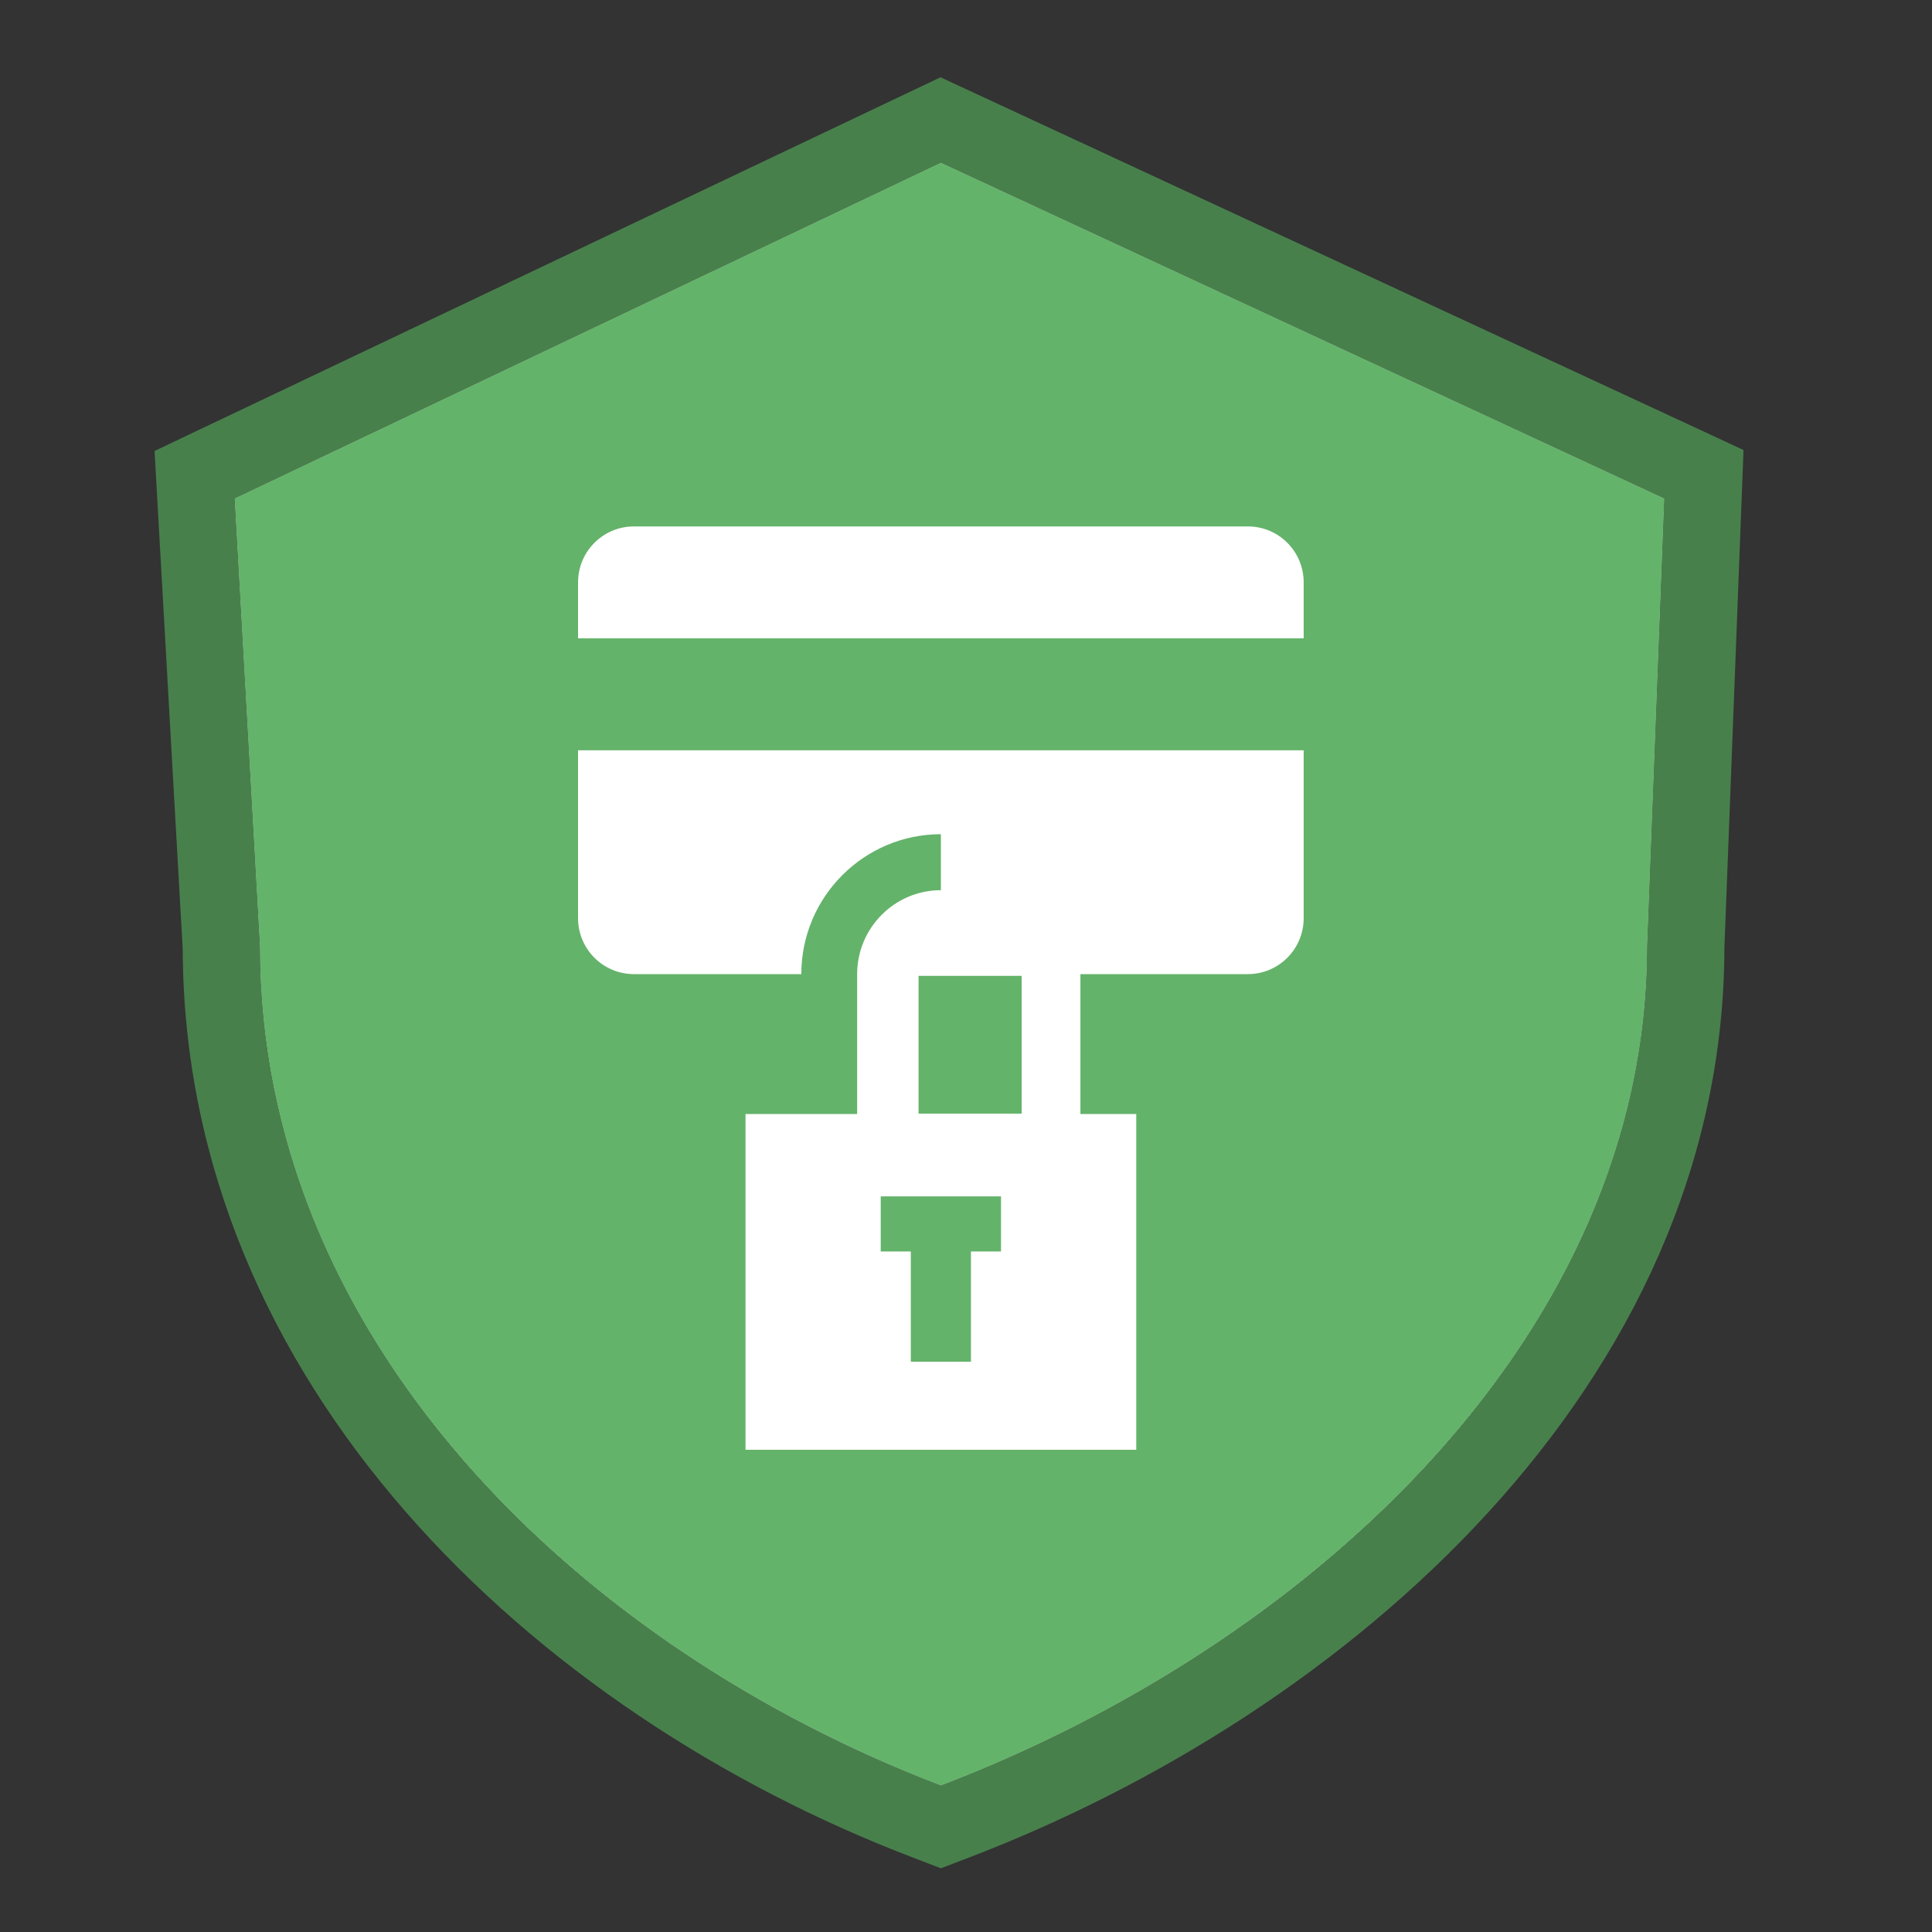
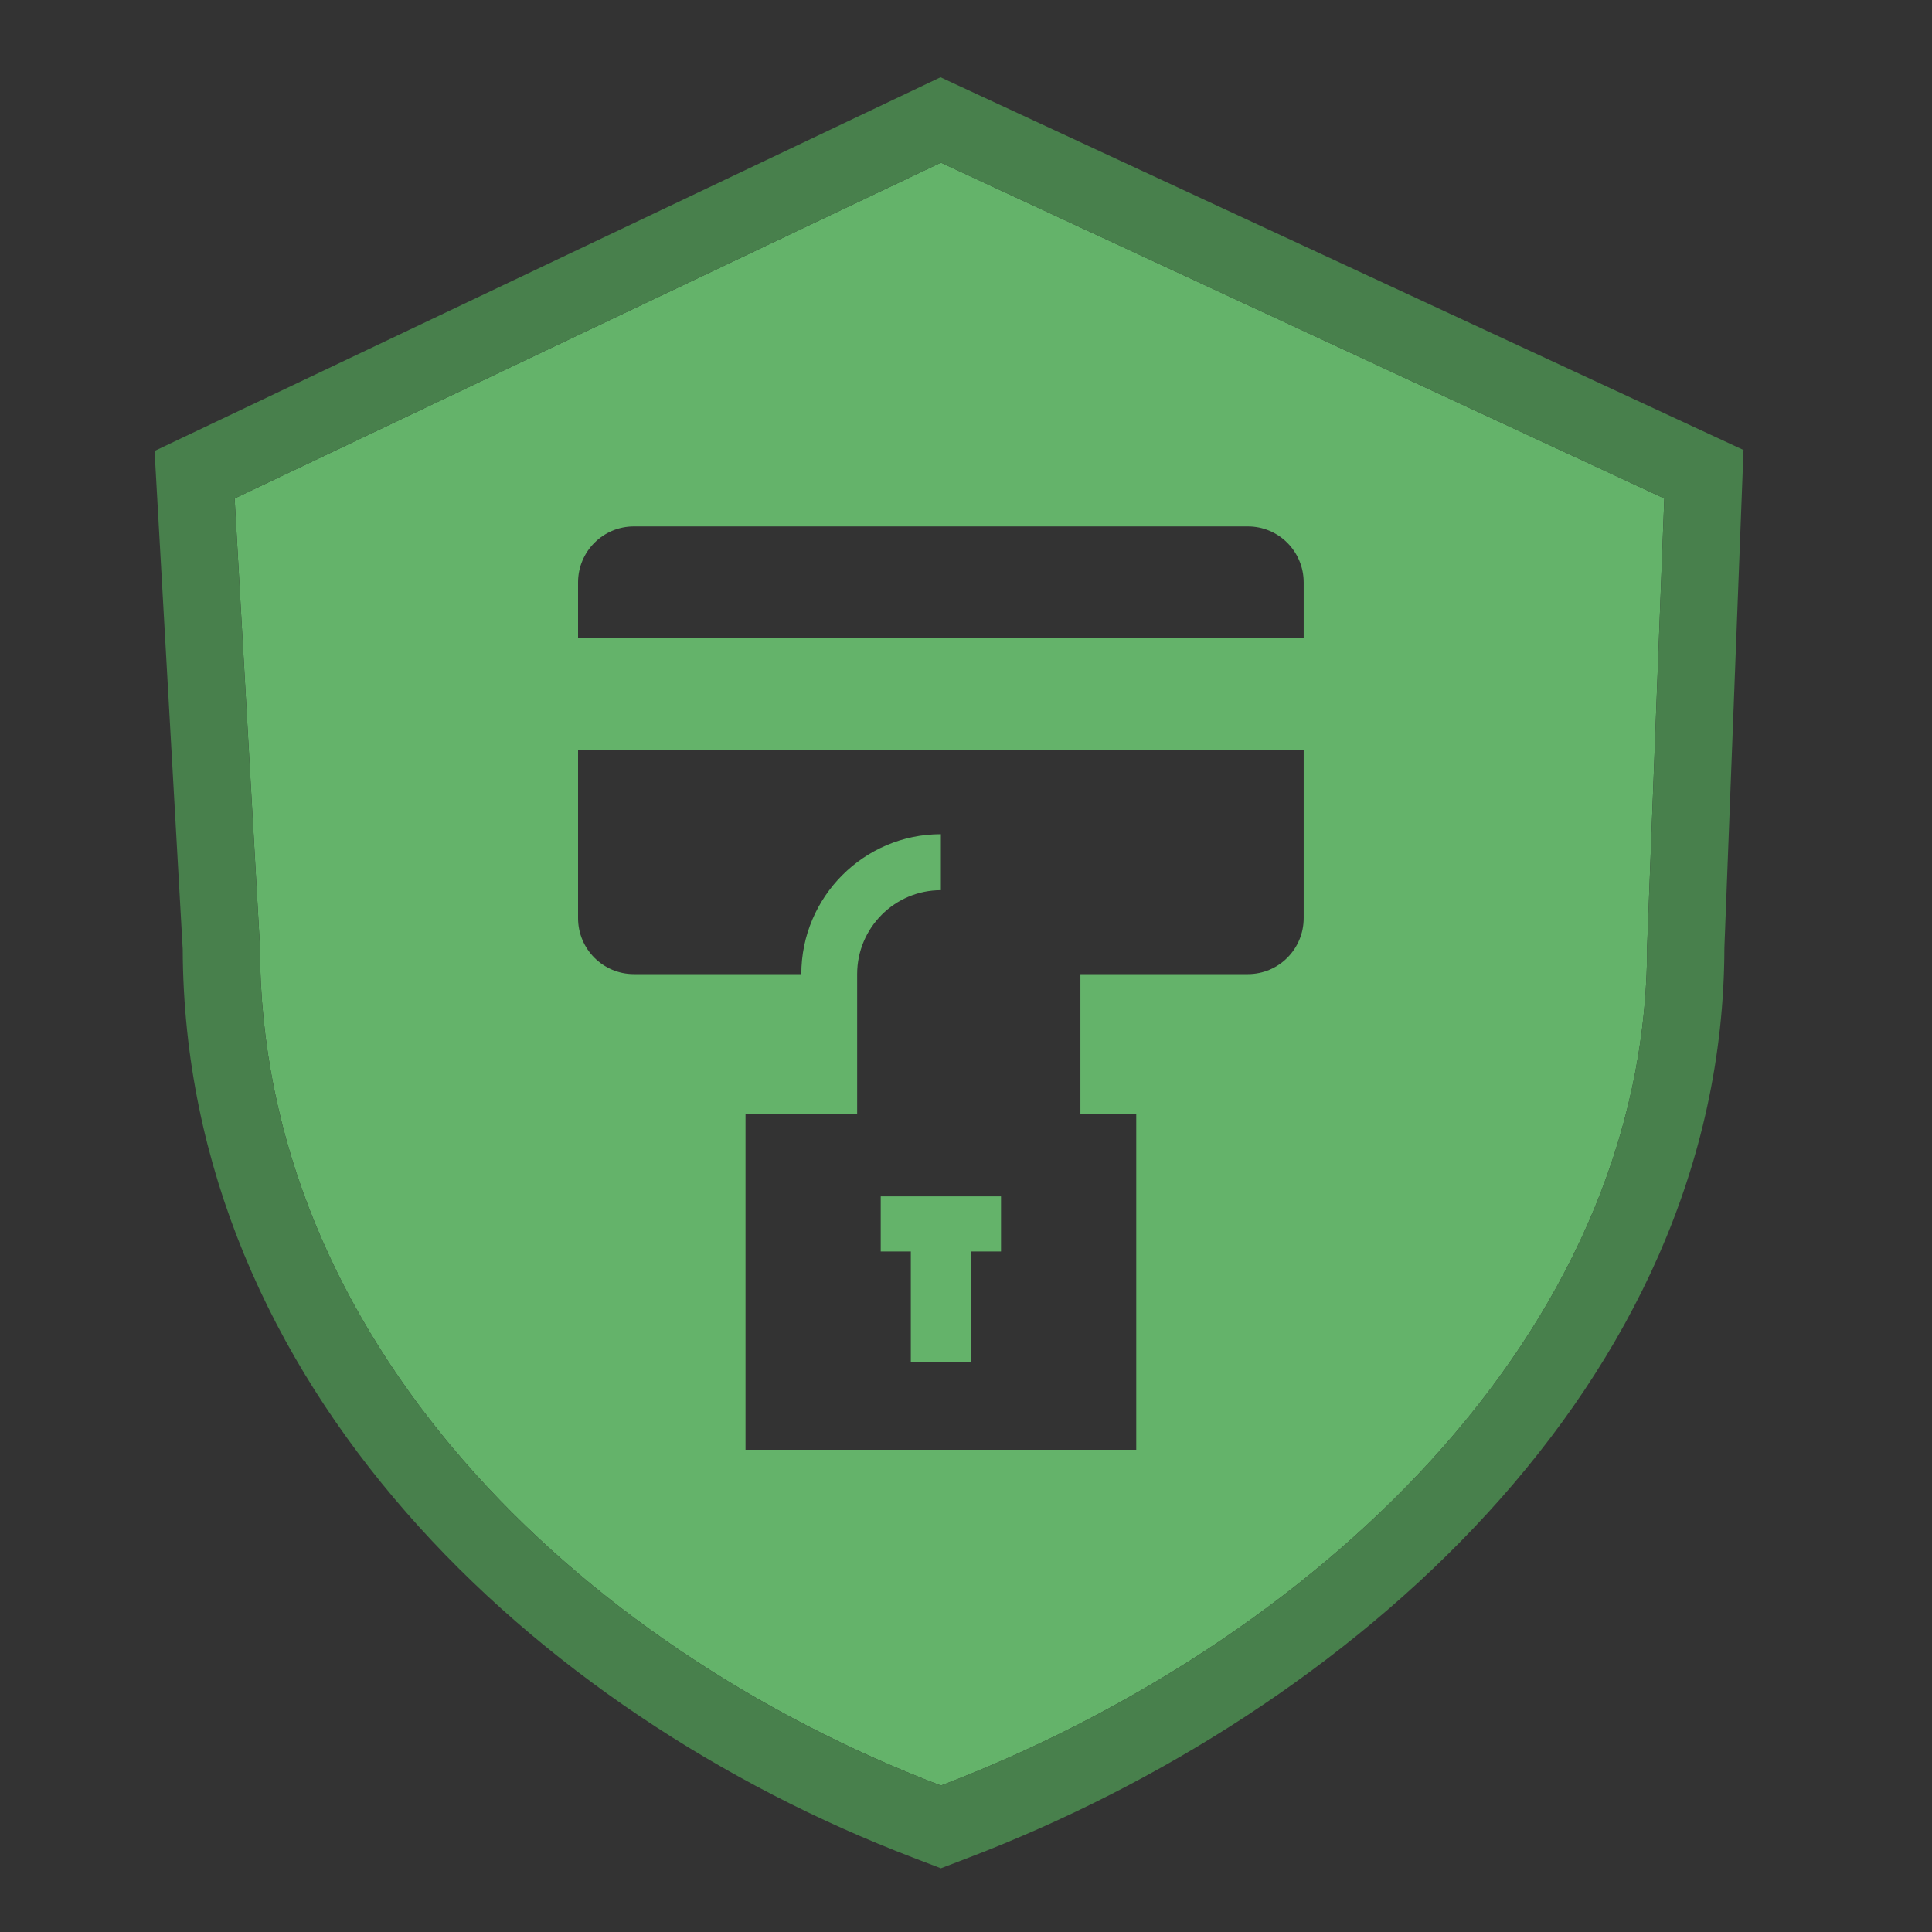
<svg xmlns="http://www.w3.org/2000/svg" width="50" height="50" viewBox="0 0 50 50" fill="none">
  <rect x="0" y="0" width="50" height="50" fill="#333333" stroke="none" />
-   <path d="M24.35 4.21L6.072 12.9L6.727 24.493C6.727 34.624 14.896 42.599 24.35 46.21C33.804 42.599 42.628 34.624 42.628 24.493L43.072 12.9L24.35 4.21Z" fill="white" />
-   <path d="M26.44 25.255H23.772V28.821H26.44V25.255Z" fill="#64B36A" />
  <path d="M22.793 32.388H23.572V35.242H25.128V32.388H25.906V30.962H22.793V32.388Z" fill="#64B36A" />
  <path d="M24.35 4.21L6.072 12.9L6.727 24.493C6.727 34.624 14.896 42.599 24.35 46.21C33.804 42.599 42.628 34.624 42.628 24.493L43.072 12.9L24.35 4.21ZM33.739 23.762C33.739 24.562 33.093 25.21 32.295 25.21H27.961V28.831H29.406V37.52H19.294V28.831H22.183V25.21C22.183 24.012 23.155 23.038 24.35 23.038V21.589C22.359 21.589 20.738 23.213 20.738 25.21H16.405C15.607 25.21 14.96 24.562 14.96 23.762V19.417H33.739V23.762ZM33.739 16.52H14.96V15.072C14.96 14.272 15.607 13.624 16.405 13.624H32.295C33.093 13.624 33.739 14.272 33.739 15.072V16.52Z" fill="#64B36A" />
  <path d="M45.122 11.646L44.627 24.533C44.604 35.871 34.827 44.349 25.064 48.078L24.35 48.351L23.637 48.078C13.797 44.32 4.769 35.824 4.729 24.569L4 11.671L24.34 2L45.122 11.646ZM6.072 12.9L6.727 24.493L6.733 24.967C6.983 34.872 15.044 42.656 24.35 46.21C33.656 42.656 42.351 34.872 42.621 24.967L42.628 24.493L43.072 12.9L24.35 4.21L6.072 12.9Z" fill="#48804C" />
</svg>